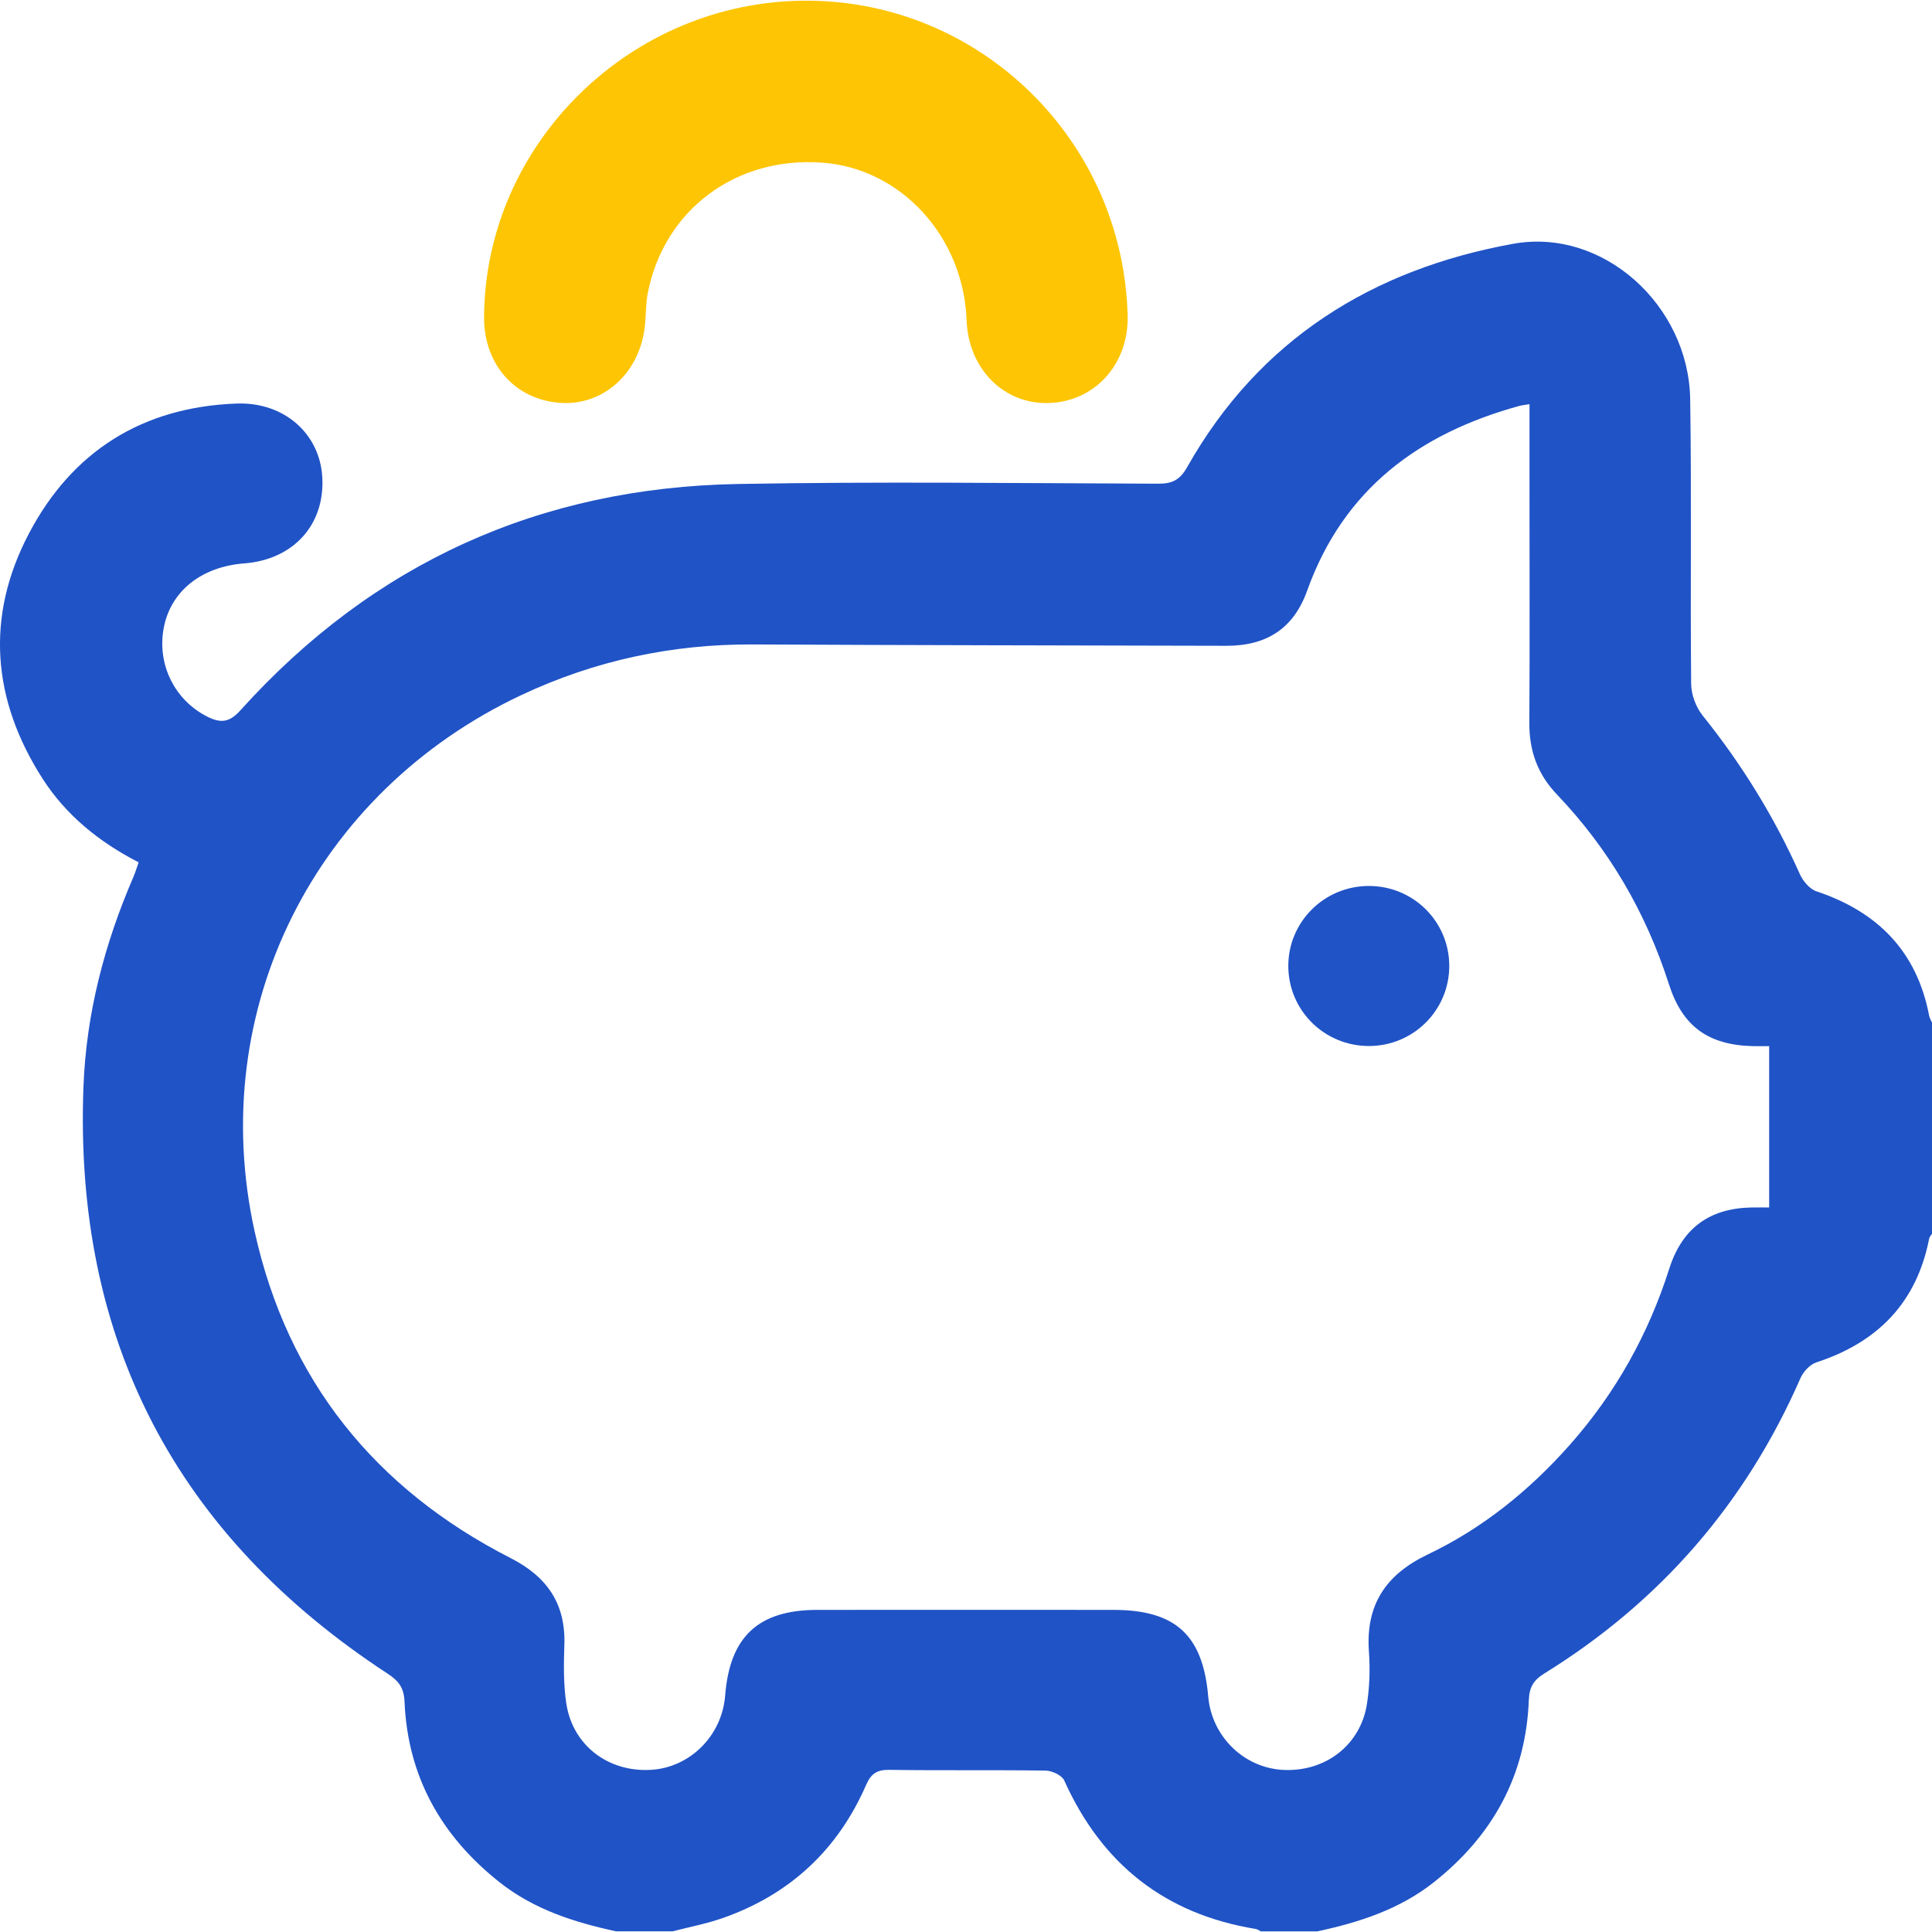
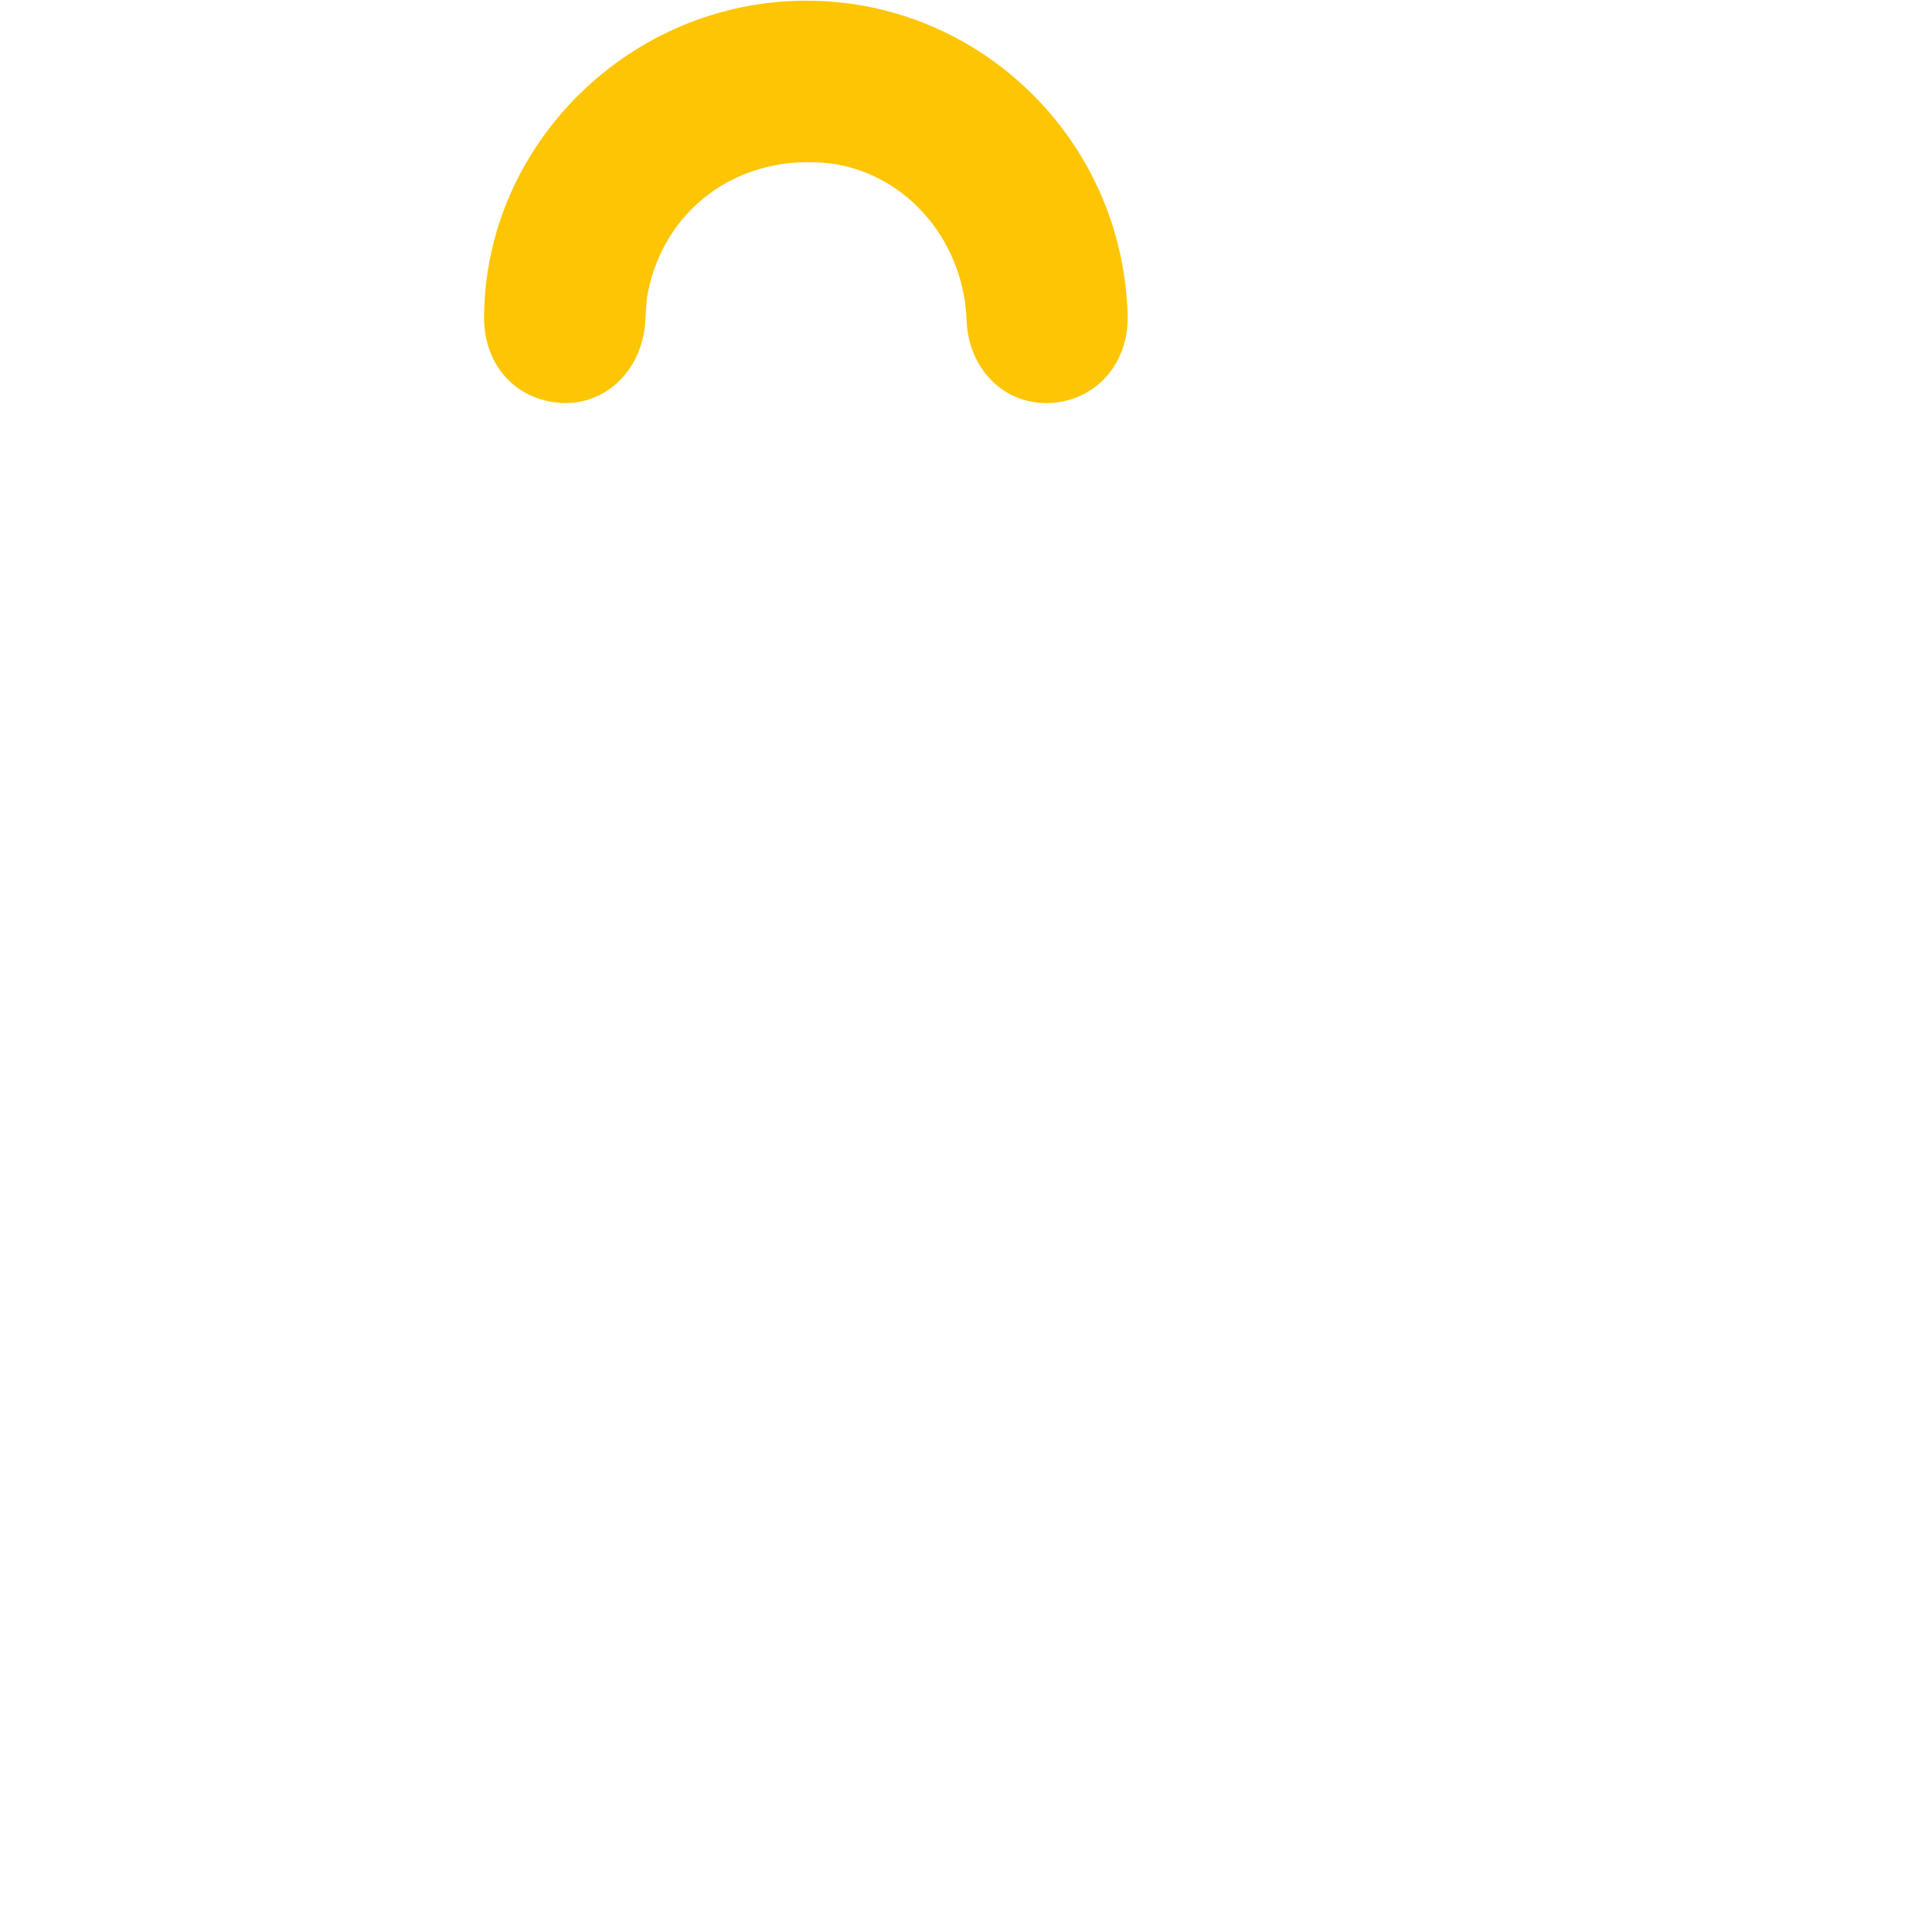
<svg xmlns="http://www.w3.org/2000/svg" width="80" height="80" viewBox="0 0 80 80" fill="none">
  <g clip-path="url(#clip0_3501_3670)">
-     <path d="M25.507 79.972C23.77 79.595 22.102 79.064 20.678 77.934C18.263 76.019 16.881 73.558 16.75 70.457C16.726 69.89 16.513 69.605 16.05 69.302C7.287 63.57 3.057 55.47 3.456 44.994C3.57 41.975 4.324 39.09 5.521 36.32C5.601 36.135 5.658 35.94 5.741 35.707C4.11 34.869 2.741 33.764 1.764 32.245C-0.332 28.979 -0.609 25.536 1.193 22.101C2.984 18.685 5.907 16.847 9.808 16.71C11.77 16.642 13.255 17.965 13.347 19.784C13.447 21.743 12.141 23.173 10.112 23.329C8.341 23.465 7.074 24.476 6.783 25.985C6.487 27.519 7.244 29.018 8.617 29.691C9.161 29.958 9.517 29.899 9.952 29.416C15.454 23.308 22.358 20.189 30.55 20.041C36.351 19.936 42.156 20.008 47.959 20.029C48.549 20.031 48.86 19.87 49.164 19.332C52.146 14.056 56.828 11.15 62.658 10.095C66.374 9.422 69.926 12.635 69.987 16.534C70.048 20.462 69.988 24.393 70.027 28.322C70.031 28.764 70.226 29.284 70.504 29.63C72.126 31.651 73.472 33.83 74.528 36.196C74.657 36.484 74.934 36.814 75.216 36.908C77.748 37.754 79.373 39.391 79.882 42.058C79.901 42.157 79.96 42.249 80 42.344V51.088C79.96 51.153 79.898 51.213 79.884 51.282C79.366 53.941 77.751 55.584 75.212 56.413C74.946 56.499 74.671 56.797 74.554 57.065C72.288 62.245 68.752 66.321 63.951 69.293C63.5 69.572 63.326 69.863 63.305 70.395C63.186 73.522 61.81 76.01 59.372 77.94C57.95 79.065 56.284 79.6 54.549 79.974H52.207C52.138 79.94 52.072 79.886 51.998 79.874C48.24 79.261 45.625 77.187 44.067 73.724C43.97 73.51 43.564 73.321 43.298 73.317C41.144 73.284 38.989 73.317 36.835 73.286C36.315 73.278 36.071 73.435 35.859 73.92C34.688 76.603 32.703 78.445 29.941 79.418C29.262 79.657 28.547 79.791 27.848 79.973H25.506L25.507 79.972ZM63.332 16.736C63.116 16.773 63.014 16.781 62.916 16.807C58.761 17.948 55.634 20.252 54.127 24.457C53.561 26.039 52.435 26.744 50.778 26.741C44.247 26.724 37.715 26.718 31.184 26.685C27.826 26.668 24.631 27.35 21.593 28.779C13.05 32.797 8.512 41.793 10.544 50.992C11.904 57.149 15.528 61.651 21.142 64.516C22.649 65.285 23.427 66.4 23.369 68.11C23.341 68.913 23.331 69.73 23.447 70.522C23.704 72.261 25.171 73.383 26.941 73.286C28.57 73.197 29.897 71.873 30.027 70.208C30.218 67.77 31.402 66.664 33.841 66.662C37.927 66.658 42.013 66.659 46.098 66.662C48.673 66.662 49.809 67.701 50.03 70.25C50.175 71.908 51.516 73.215 53.153 73.289C54.888 73.368 56.336 72.257 56.602 70.56C56.714 69.847 56.735 69.105 56.684 68.383C56.546 66.447 57.386 65.195 59.123 64.366C61.401 63.279 63.34 61.708 65.013 59.816C66.899 57.681 68.255 55.253 69.12 52.536C69.661 50.838 70.804 50.027 72.54 49.999C72.788 49.995 73.035 49.999 73.257 49.999V43.318C72.984 43.318 72.779 43.322 72.576 43.318C70.746 43.272 69.667 42.51 69.105 40.75C68.153 37.776 66.62 35.151 64.468 32.896C63.663 32.052 63.319 31.084 63.327 29.93C63.347 26.6 63.333 23.269 63.333 19.938C63.333 18.9 63.333 17.863 63.333 16.736H63.332Z" fill="#2053C6" />
    <path d="M33.409 0.028C40.607 0.041 46.495 5.813 46.693 13.052C46.749 15.07 45.345 16.631 43.424 16.688C41.561 16.744 40.099 15.271 40.025 13.263C39.897 9.804 37.321 6.983 34.065 6.736C30.494 6.464 27.516 8.667 26.829 12.107C26.743 12.538 26.75 12.986 26.71 13.426C26.535 15.393 25.029 16.798 23.22 16.683C21.337 16.563 20.032 15.1 20.044 13.123C20.09 5.937 26.133 0.016 33.409 0.028Z" fill="#FDC503" />
-     <path d="M56.69 43.313C54.843 43.316 53.353 41.843 53.346 40.008C53.339 38.179 54.829 36.691 56.673 36.686C58.518 36.681 60.006 38.154 60.011 39.99C60.016 41.824 58.532 43.31 56.69 43.313Z" fill="#2053C6" />
  </g>
  <defs>
    <clipPath id="clip0_3501_3670">
      <rect width="80" height="80" fill="white" />
    </clipPath>
  </defs>
</svg>